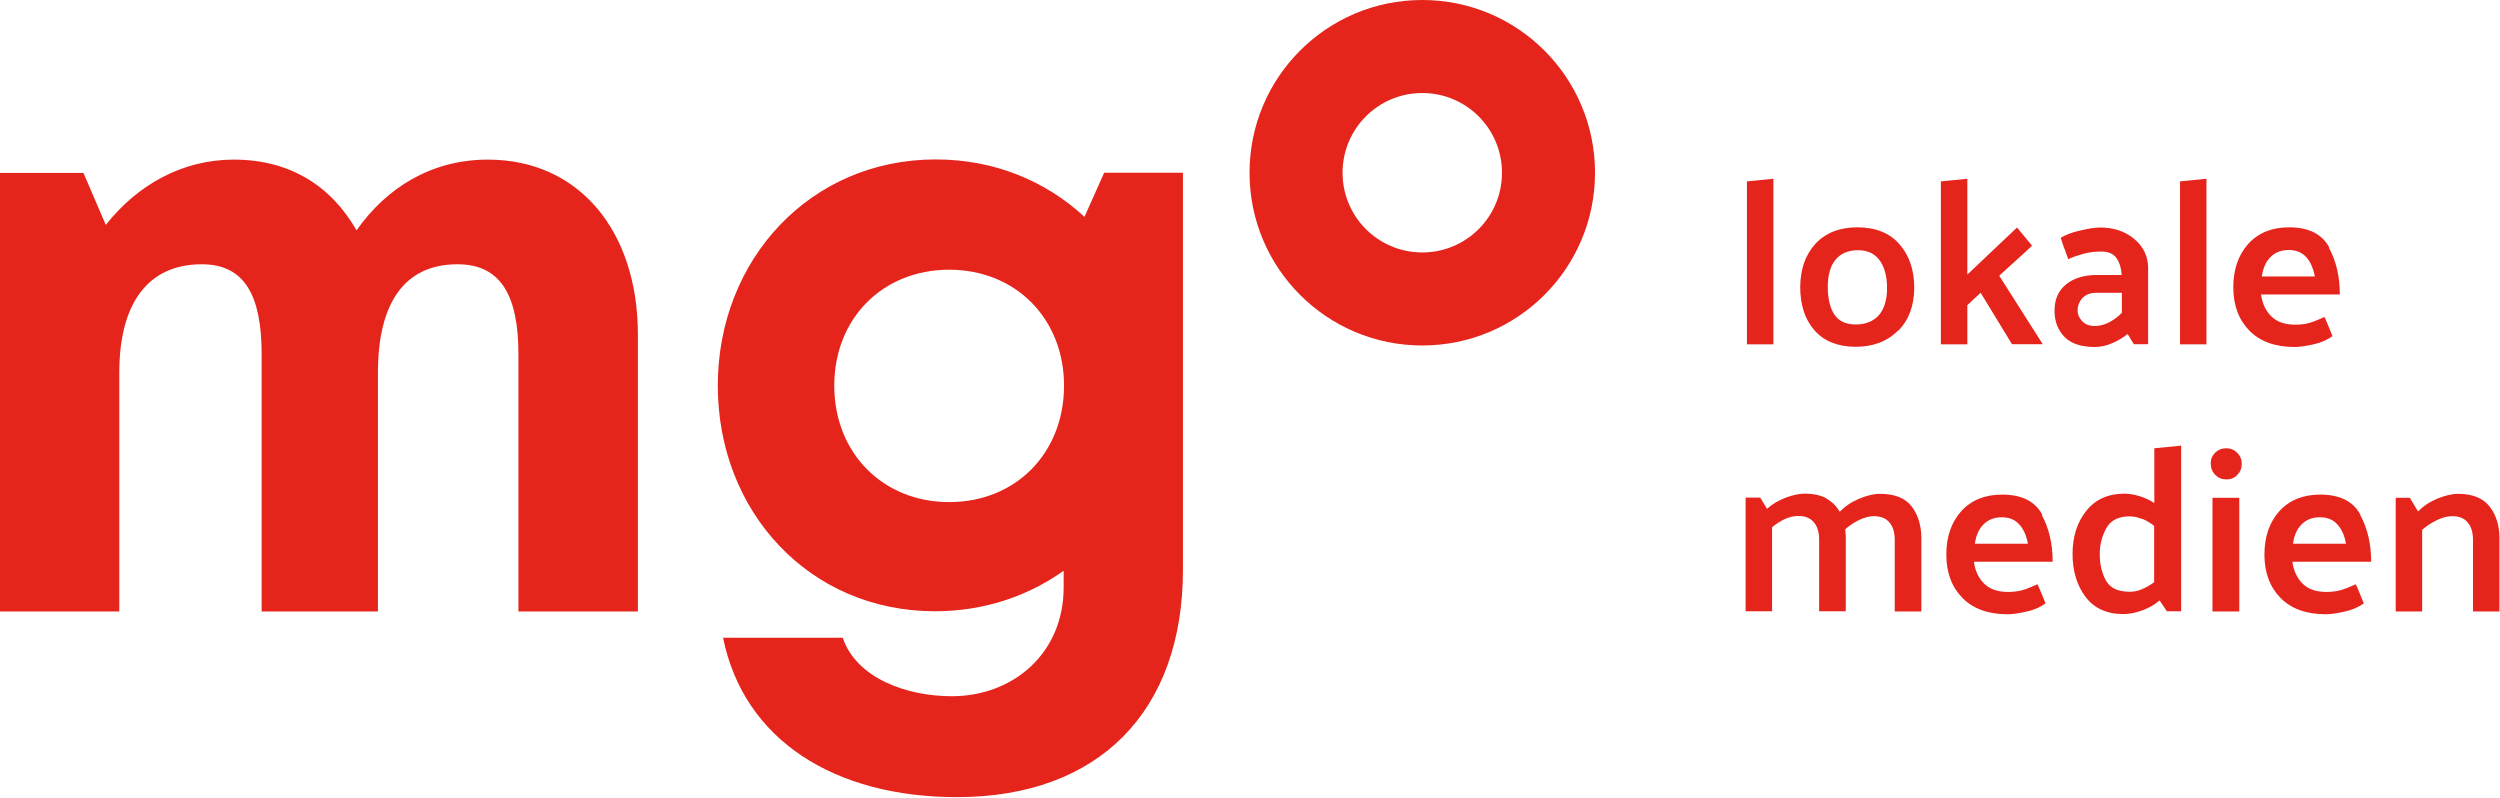
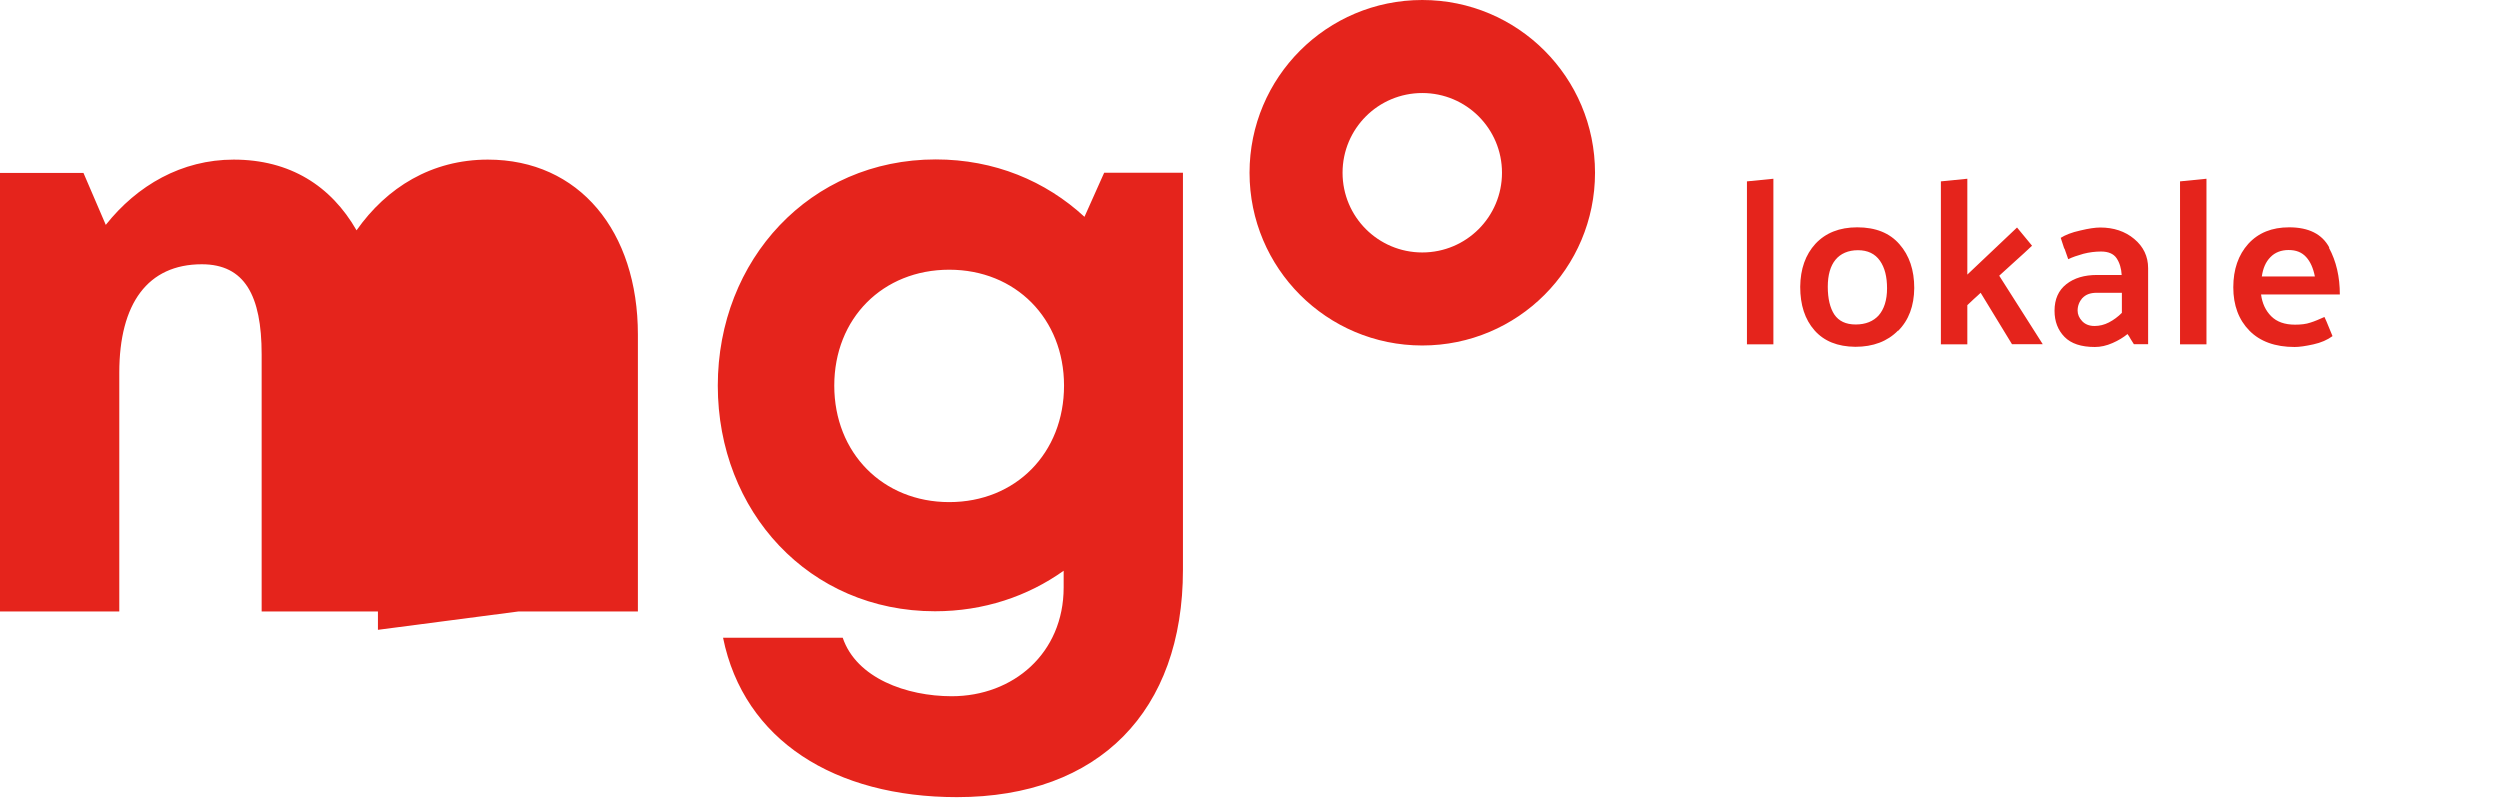
<svg xmlns="http://www.w3.org/2000/svg" id="Ebene_1" data-name="Ebene 1" viewBox="0 0 133.29 42.52">
  <defs>
    <style>
      .cls-1 {
        fill: none;
      }

      .cls-1, .cls-2 {
        stroke-width: 0px;
      }

      .cls-3 {
        clip-path: url(#clippath);
      }

      .cls-2 {
        fill: #e5241c;
      }
    </style>
    <clipPath id="clippath">
      <rect class="cls-1" width="133.29" height="42.52" />
    </clipPath>
  </defs>
  <g class="cls-3">
-     <path class="cls-2" d="M85.04,9.21c0-5.09-4.12-9.21-9.21-9.21s-9.21,4.12-9.21,9.21,4.12,9.21,9.21,9.21,9.21-4.12,9.21-9.21h0ZM80.08,9.21c0,2.35-1.9,4.25-4.25,4.25s-4.25-1.9-4.25-4.25,1.9-4.25,4.25-4.25,4.25,1.9,4.25,4.25h0ZM63.07,30.4V9.21h-4.2l-1.05,2.35c-2.07-1.91-4.8-3.06-7.93-3.06-6.7,0-11.62,5.35-11.62,12.06s4.87,12.03,11.58,12.03c2.6,0,4.95-.8,6.86-2.16v.89c0,3.51-2.69,5.8-5.97,5.8-2.4,0-5.08-.96-5.81-3.12h-6.38c1.11,5.48,5.97,8.5,12.47,8.5,7.59,0,12.05-4.6,12.05-12.12h0ZM56.73,20.56c0,3.6-2.58,6.21-6.12,6.21s-6.13-2.62-6.13-6.21,2.59-6.18,6.13-6.18,6.12,2.61,6.12,6.18h0ZM27.65,32.6h6.36v-14.76c0-5.51-3.13-9.33-8-9.33-2.99,0-5.39,1.48-7,3.77-1.36-2.37-3.55-3.77-6.55-3.77-2.77,0-5.15,1.37-6.82,3.48l-1.19-2.77H0v23.38h6.36v-12.73c0-3.69,1.52-5.78,4.4-5.78,2.28,0,3.19,1.66,3.19,4.8v13.71h6.2v-12.73c0-3.69,1.4-5.78,4.24-5.78,2.31,0,3.25,1.66,3.25,4.8v13.71h0Z" />
+     <path class="cls-2" d="M85.04,9.21c0-5.09-4.12-9.21-9.21-9.21s-9.21,4.12-9.21,9.21,4.12,9.21,9.21,9.21,9.21-4.12,9.21-9.21h0ZM80.08,9.21c0,2.35-1.9,4.25-4.25,4.25s-4.25-1.9-4.25-4.25,1.9-4.25,4.25-4.25,4.25,1.9,4.25,4.25h0ZM63.07,30.4V9.21h-4.2l-1.05,2.35c-2.07-1.91-4.8-3.06-7.93-3.06-6.7,0-11.62,5.35-11.62,12.06s4.87,12.03,11.58,12.03c2.6,0,4.95-.8,6.86-2.16v.89c0,3.51-2.69,5.8-5.97,5.8-2.4,0-5.08-.96-5.81-3.12h-6.38c1.11,5.48,5.97,8.5,12.47,8.5,7.59,0,12.05-4.6,12.05-12.12h0ZM56.73,20.56c0,3.6-2.58,6.21-6.12,6.21s-6.13-2.62-6.13-6.21,2.59-6.18,6.13-6.18,6.12,2.61,6.12,6.18h0ZM27.65,32.6h6.36v-14.76c0-5.51-3.13-9.33-8-9.33-2.99,0-5.39,1.48-7,3.77-1.36-2.37-3.55-3.77-6.55-3.77-2.77,0-5.15,1.37-6.82,3.48l-1.19-2.77H0v23.38h6.36v-12.73c0-3.69,1.52-5.78,4.4-5.78,2.28,0,3.19,1.66,3.19,4.8v13.71h6.2v-12.73v13.71h0Z" />
  </g>
-   <path class="cls-2" d="M97.4,26.58c-.31-.17-.7-.26-1.17-.26-.31,0-.65.07-1.04.22-.38.15-.71.34-.98.59l-.36-.6h-.78v6.06h1.41v-4.48c.22-.18.45-.33.69-.44.24-.11.48-.16.71-.16.37,0,.64.11.83.34.19.22.28.53.28.93v3.81h1.42v-3.9c0-.08,0-.16-.01-.24,0-.08-.02-.16-.02-.23.22-.2.48-.37.75-.5.28-.13.53-.2.77-.2.37,0,.66.11.84.34.19.22.28.53.28.93v3.81h1.42v-3.9c0-.67-.17-1.24-.51-1.69-.34-.45-.9-.68-1.69-.68-.34,0-.72.09-1.14.27-.42.18-.75.41-1.01.69-.17-.3-.41-.54-.72-.71h0ZM108.89,27.45c-.38-.72-1.1-1.08-2.14-1.08-.92,0-1.64.29-2.18.88-.53.59-.8,1.36-.8,2.32s.29,1.73.86,2.31c.57.58,1.38.87,2.41.87.26,0,.59-.05,1-.14.41-.09.75-.24,1.02-.44-.07-.17-.13-.34-.21-.51-.07-.17-.14-.35-.22-.51-.27.12-.52.23-.75.3-.23.07-.51.11-.83.11-.55,0-.97-.15-1.27-.45-.3-.3-.48-.69-.54-1.16h4.2c0-.94-.19-1.77-.58-2.49h0ZM105.29,29c.06-.44.21-.79.46-1.04.25-.25.57-.38.97-.38s.7.12.93.37c.23.25.39.59.47,1.04h-2.83ZM114.21,27.66c.23.09.44.22.64.38v3c-.2.15-.41.27-.64.37-.23.1-.45.14-.66.14-.63,0-1.05-.2-1.27-.6-.22-.4-.33-.87-.33-1.41,0-.5.12-.96.35-1.38.23-.42.65-.63,1.25-.63.21,0,.43.05.66.14h0ZM114.86,23.91v2.91c-.24-.16-.51-.28-.8-.37-.29-.09-.56-.13-.79-.13-.87,0-1.56.31-2.04.92-.49.61-.73,1.38-.73,2.29s.23,1.68.69,2.29c.46.61,1.13.92,2.02.92.3,0,.63-.06.99-.19.36-.13.67-.3.94-.54l.39.58h.76v-8.83l-1.43.14h0ZM119.28,25.32c.16-.16.24-.35.24-.59s-.08-.43-.24-.59c-.16-.16-.36-.24-.59-.24s-.43.08-.59.24c-.16.16-.24.36-.23.59,0,.23.08.43.24.59.16.16.35.24.59.24s.43-.08.59-.24h0ZM119.39,32.6v-6.06h-1.43v6.06h1.43ZM125.85,27.45c-.38-.72-1.1-1.08-2.14-1.08-.92,0-1.64.29-2.18.88-.53.59-.8,1.36-.8,2.32s.29,1.73.86,2.31c.57.58,1.38.87,2.41.87.26,0,.59-.05,1-.14.41-.09.75-.24,1.03-.44-.07-.17-.14-.34-.21-.51-.07-.17-.14-.35-.22-.51-.27.12-.52.23-.75.3-.23.07-.51.11-.82.11-.55,0-.98-.15-1.27-.45-.3-.3-.48-.69-.54-1.16h4.2c0-.94-.19-1.77-.58-2.49h0ZM122.25,29c.06-.44.21-.79.46-1.04.25-.25.57-.38.97-.38s.7.12.93.37c.23.25.39.59.47,1.04h-2.82ZM128.5,26.54h-.77v6.06h1.41v-4.35c.23-.21.5-.38.79-.52.29-.14.56-.21.8-.21.38,0,.66.11.84.34.19.22.28.53.28.93v3.81h1.41v-3.9c0-.67-.17-1.24-.52-1.69-.35-.45-.91-.68-1.68-.68-.33,0-.71.09-1.12.26-.41.17-.75.4-1.02.68l-.43-.72h0Z" />
  <path class="cls-2" d="M94.55,18.35v-8.82l-1.41.14v8.69h1.41ZM101.2,17.64c.57-.57.85-1.33.86-2.28,0-.96-.26-1.74-.79-2.34-.52-.6-1.27-.9-2.25-.9-.95,0-1.69.3-2.23.88-.53.58-.8,1.34-.81,2.29,0,.97.25,1.74.76,2.32.51.58,1.23.87,2.18.88.95,0,1.71-.29,2.27-.86h0ZM100.17,16.81c-.29.32-.7.49-1.23.49s-.9-.18-1.14-.53c-.23-.35-.35-.85-.35-1.48s.14-1.11.41-1.44.68-.51,1.2-.51.91.19,1.17.56c.26.37.38.86.38,1.47,0,.64-.16,1.12-.45,1.45h0ZM104.89,18.35v-2.08c.11-.11.23-.22.35-.33.12-.11.25-.22.36-.33l1.67,2.74h1.64l-2.32-3.65c.29-.27.58-.53.88-.8.3-.27.59-.53.87-.8l-.8-.97-2.65,2.51v-5.11l-1.41.14v8.69h1.41ZM111.02,15.9c.17-.19.42-.29.76-.29h1.35v1.07c-.21.21-.44.38-.69.51-.25.13-.51.19-.77.19-.28,0-.5-.09-.66-.26-.16-.17-.24-.36-.24-.56,0-.26.09-.48.26-.68h0ZM110.07,13.25c.07.19.13.38.2.57.22-.11.49-.2.81-.29.31-.08.63-.12.94-.12.39,0,.67.12.83.36.16.24.25.54.27.89h-1.31c-.68,0-1.22.16-1.64.49-.42.33-.63.8-.63,1.42,0,.57.18,1.03.53,1.39.35.36.89.54,1.62.54.31,0,.62-.07.94-.21.32-.14.58-.3.8-.48.06.08.12.17.17.27.06.1.12.19.17.27h.76v-4.05c0-.63-.25-1.15-.74-1.56-.49-.41-1.1-.61-1.81-.61-.26,0-.62.05-1.07.16-.46.1-.8.24-1.04.39.06.19.12.38.19.58h0ZM117.64,18.35v-8.82l-1.41.14v8.69h1.41ZM124.19,13.2c-.38-.72-1.1-1.08-2.14-1.08-.92,0-1.64.29-2.18.88-.53.59-.8,1.36-.8,2.32s.29,1.73.86,2.31c.57.58,1.38.87,2.41.87.26,0,.59-.05,1-.14.41-.09.75-.24,1.02-.44-.07-.17-.14-.34-.21-.51-.07-.17-.14-.35-.22-.51-.27.12-.52.23-.75.3-.23.08-.51.11-.82.11-.55,0-.97-.15-1.27-.45-.3-.3-.48-.69-.54-1.16h4.2c0-.94-.19-1.77-.58-2.49h0ZM120.59,14.75c.06-.44.21-.79.46-1.04.24-.25.57-.38.97-.38s.7.12.93.37c.23.25.38.59.47,1.04h-2.82Z" />
</svg>